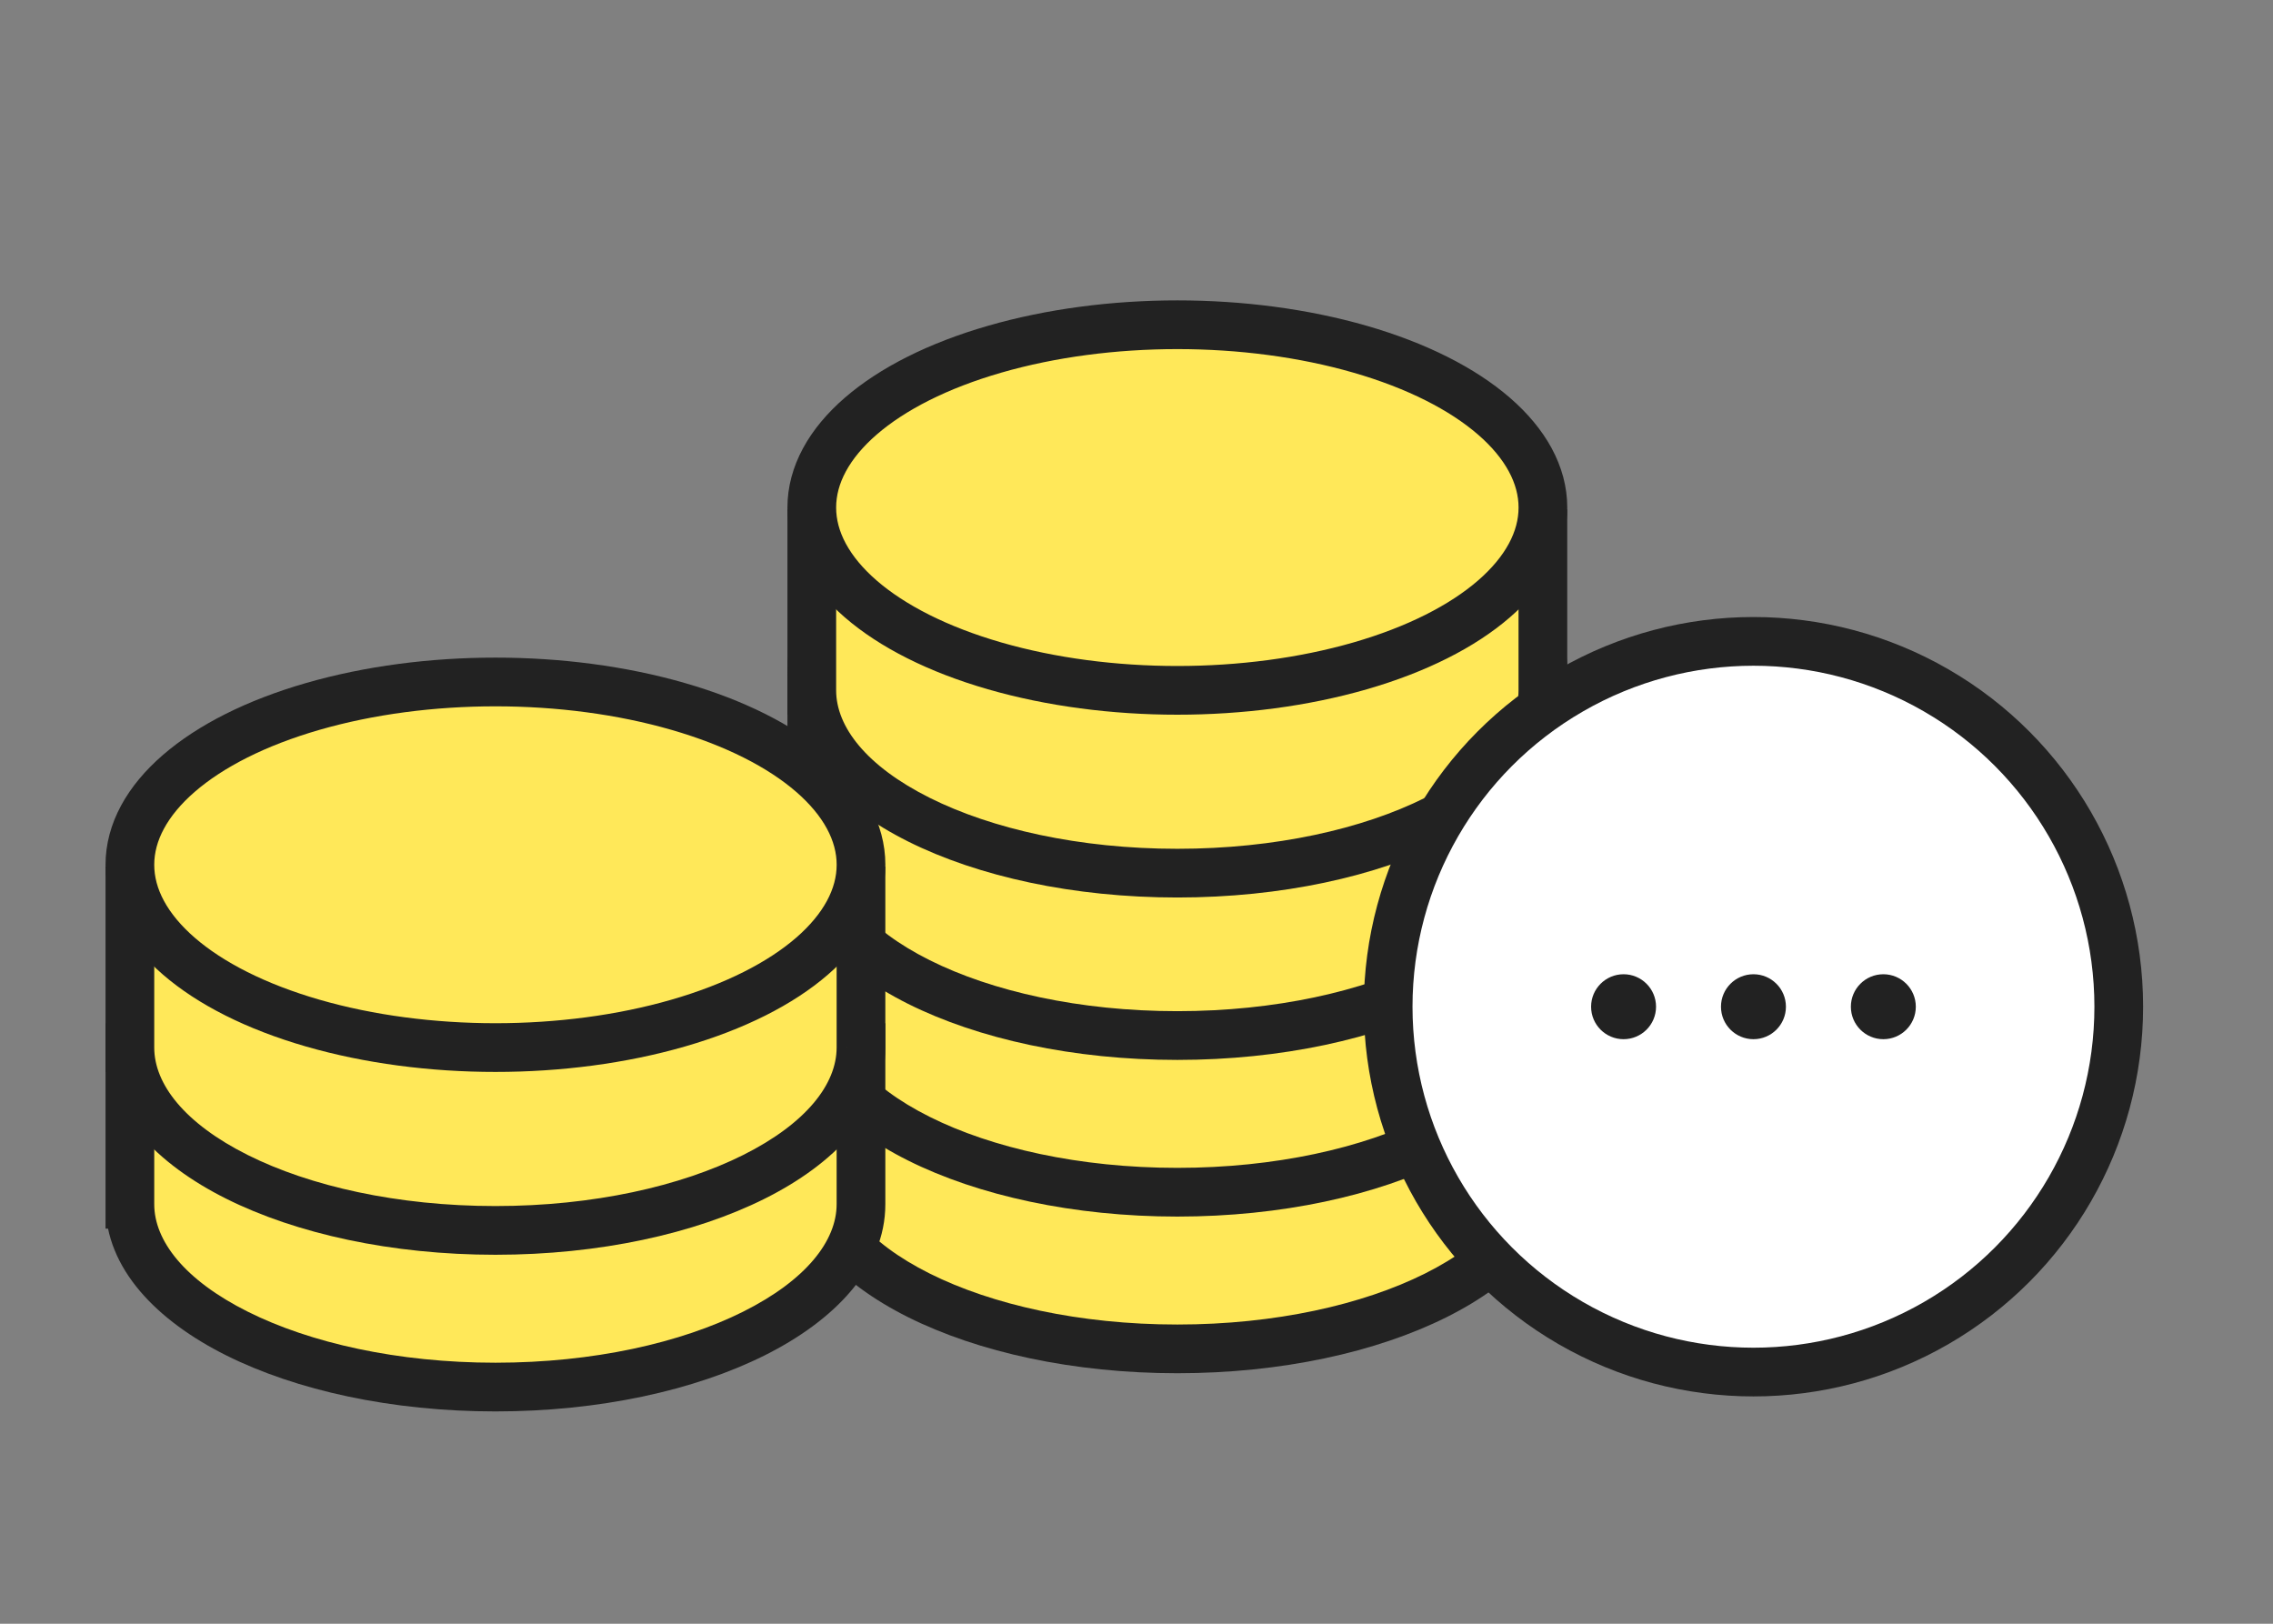
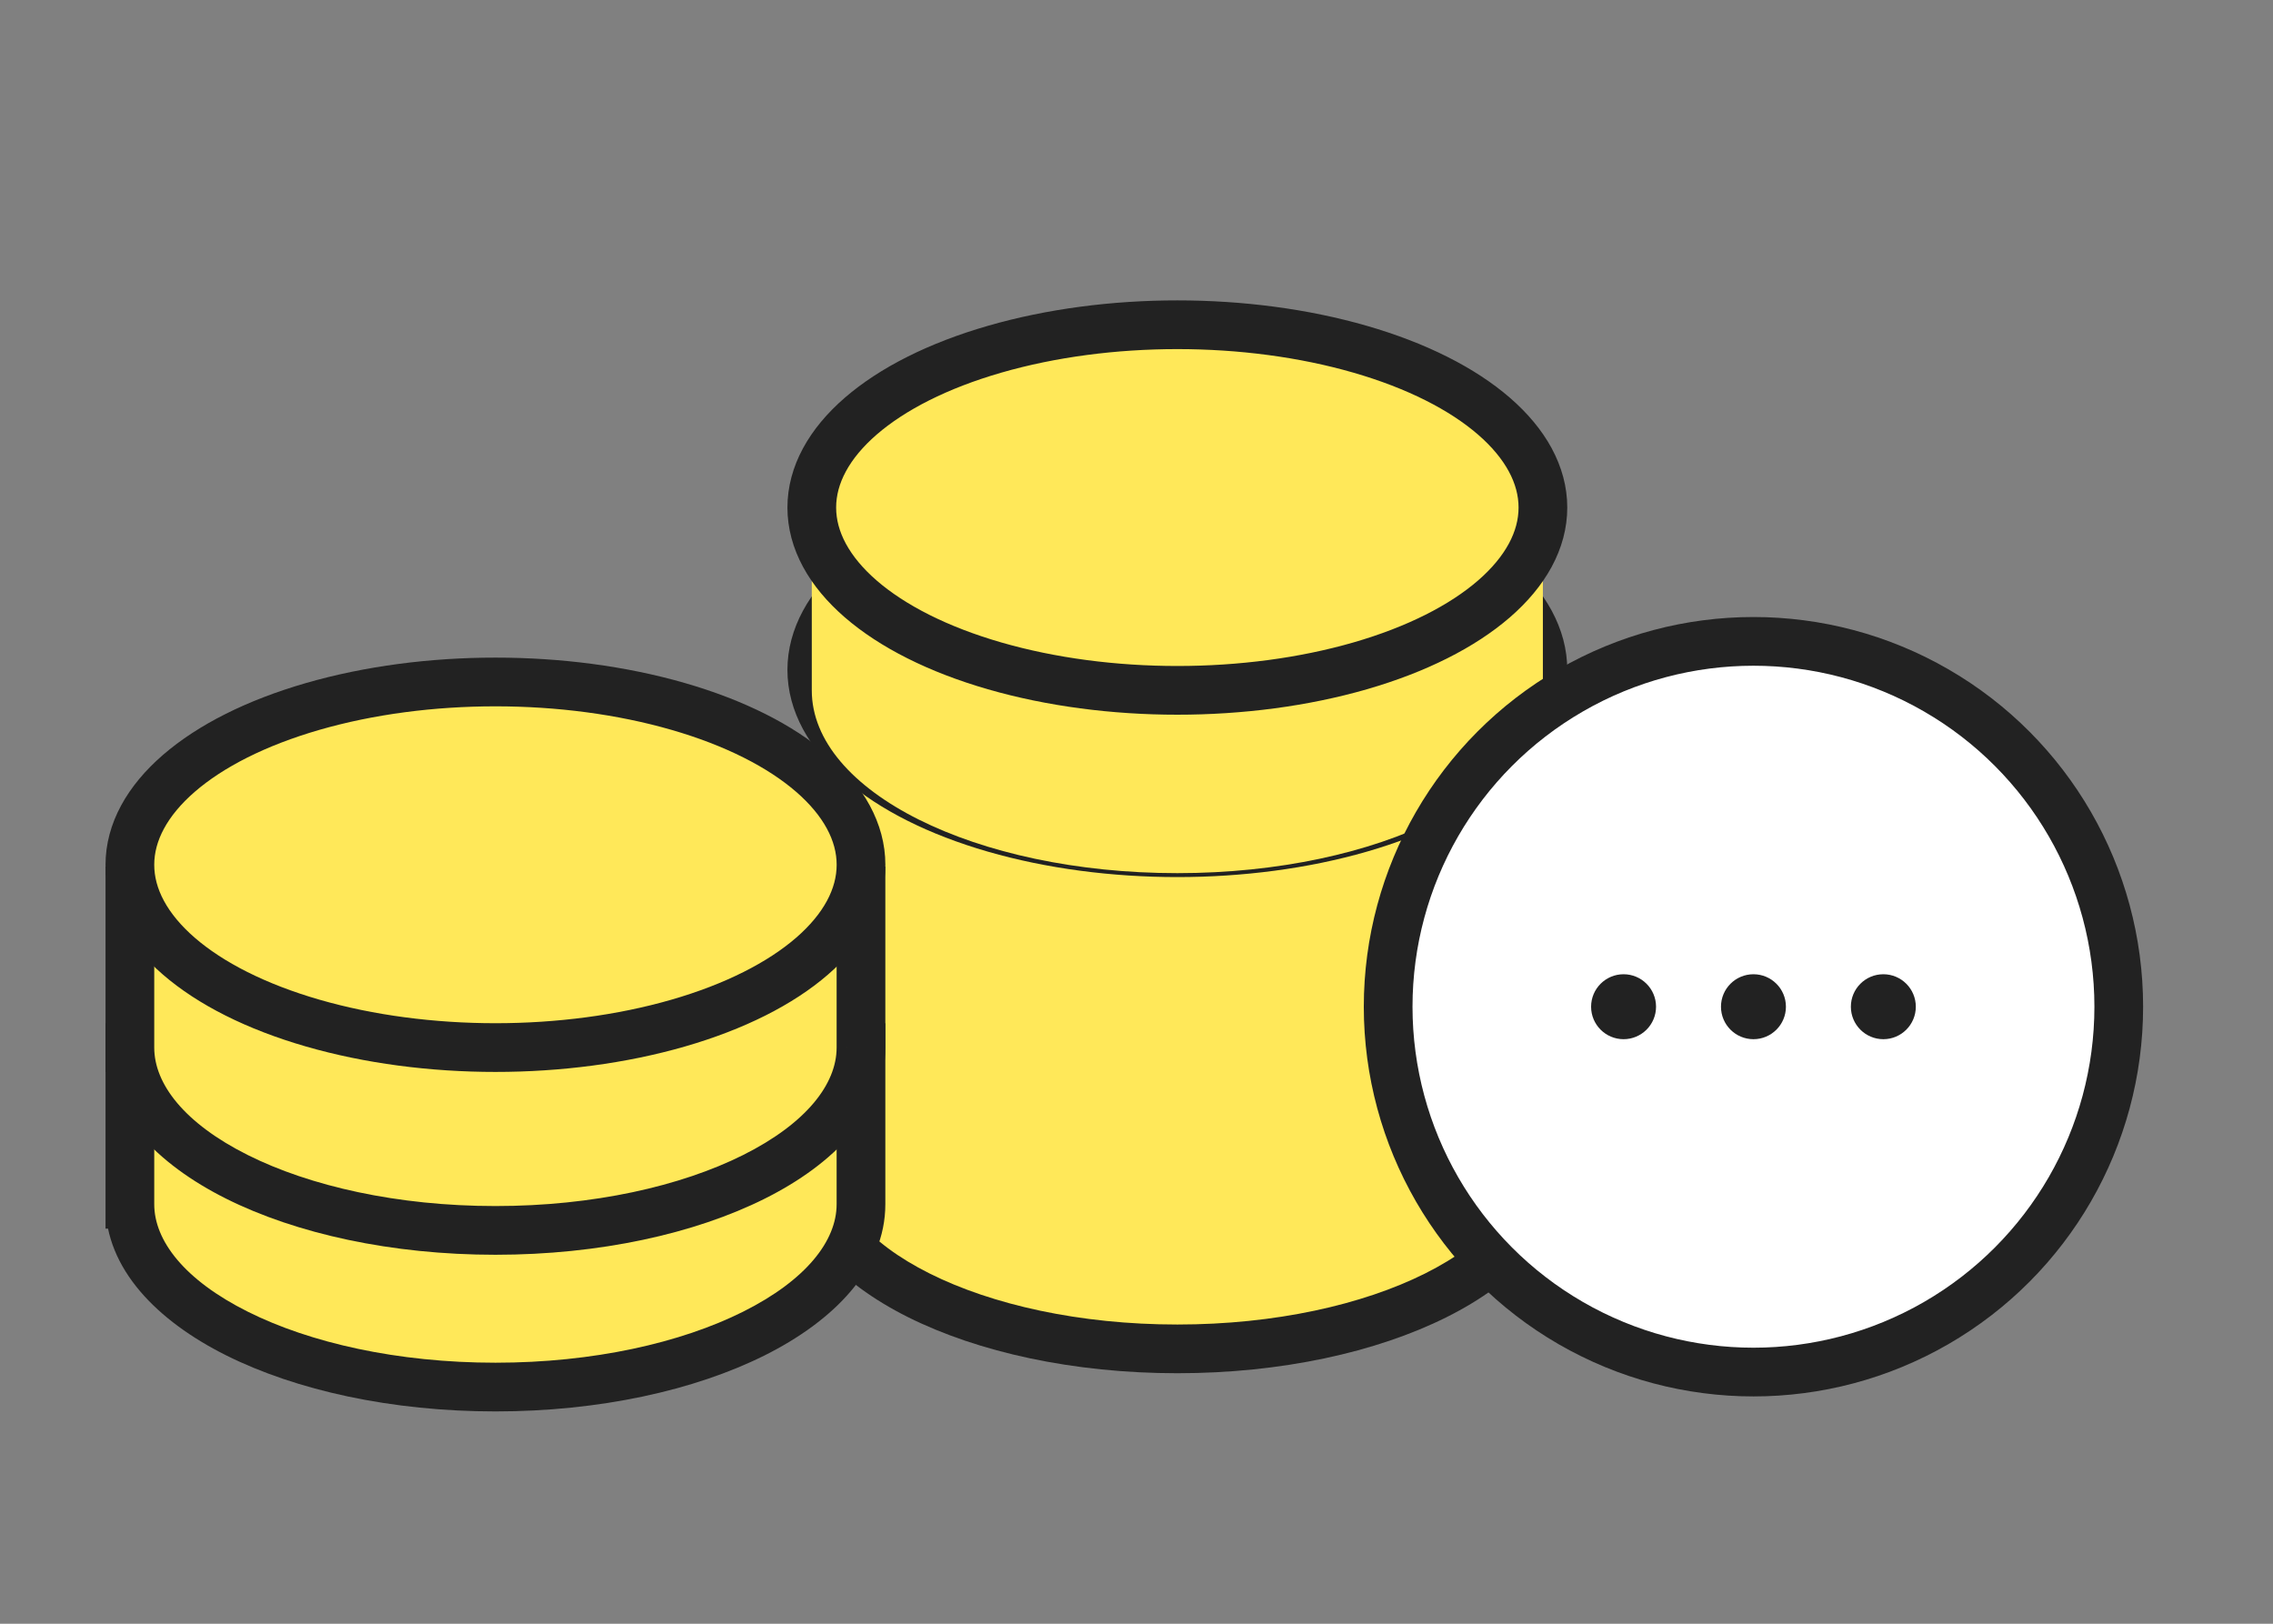
<svg xmlns="http://www.w3.org/2000/svg" width="70" height="50" viewBox="0 0 70 50" fill="none">
  <rect x="0" y="0" width="70" height="50" fill="#808080" stroke="none" />
  <path fill-rule="evenodd" clip-rule="evenodd" d="M36.258 41.536C42.475 41.536 47.515 39.016 47.515 35.907C47.515 35.905 47.515 35.903 47.515 35.901V31.082H45.274C43.221 28.56 39.947 26.258 36.258 26.258C32.569 26.258 29.294 28.56 27.241 31.082H25V35.907H25C25 35.907 25 35.907 25 35.907C25 39.016 30.04 41.536 36.258 41.536Z" fill="#FFE859" />
  <path d="M47.515 35.901H46.765L46.765 35.903L47.515 35.901ZM47.515 31.082H48.265V30.332H47.515V31.082ZM45.274 31.082L44.693 31.556L44.918 31.832H45.274V31.082ZM27.241 31.082V31.832H27.598L27.823 31.556L27.241 31.082ZM25 31.082V30.332H24.25V31.082H25ZM25 35.907H24.25V36.657H25V35.907ZM25 35.907H25.75V35.157H25V35.907ZM46.765 35.907C46.765 37.024 45.84 38.238 43.883 39.217C41.97 40.173 39.275 40.786 36.258 40.786V42.286C39.458 42.286 42.392 41.639 44.553 40.558C46.67 39.5 48.265 37.899 48.265 35.907H46.765ZM46.765 35.903C46.765 35.904 46.765 35.905 46.765 35.907H48.265C48.265 35.904 48.265 35.902 48.265 35.899L46.765 35.903ZM46.765 31.082V35.901H48.265V31.082H46.765ZM45.274 31.832H47.515V30.332H45.274V31.832ZM36.258 27.008C39.638 27.008 42.72 29.133 44.693 31.556L45.856 30.609C43.722 27.988 40.255 25.508 36.258 25.508V27.008ZM27.823 31.556C29.795 29.133 32.877 27.008 36.258 27.008V25.508C32.261 25.508 28.793 27.988 26.659 30.609L27.823 31.556ZM25 31.832H27.241V30.332H25V31.832ZM25.75 35.907V31.082H24.25V35.907H25.75ZM25 35.157H25V36.657H25V35.157ZM25.75 35.907C25.75 35.907 25.75 35.907 25.75 35.907C25.75 35.907 25.75 35.907 25.75 35.907H24.25C24.25 35.907 24.25 35.907 24.25 35.907C24.25 35.907 24.25 35.907 24.25 35.907H25.75ZM36.258 40.786C33.24 40.786 30.545 40.173 28.633 39.217C26.675 38.238 25.75 37.024 25.75 35.907H24.25C24.25 37.899 25.845 39.5 27.962 40.558C30.124 41.639 33.058 42.286 36.258 42.286V40.786Z" fill="#222222" />
  <path fill-rule="evenodd" clip-rule="evenodd" d="M36.258 36.712C42.475 36.712 47.515 34.192 47.515 31.083C47.515 31.081 47.515 31.078 47.515 31.076V26.259H45.275C43.221 23.736 39.947 21.434 36.258 21.434C32.569 21.434 29.294 23.736 27.241 26.259H25V31.083H25C25 34.192 30.04 36.712 36.258 36.712Z" fill="#FFE859" />
-   <path d="M47.515 31.076H46.765L46.765 31.078L47.515 31.076ZM47.515 26.259H48.265V25.509H47.515V26.259ZM45.275 26.259L44.693 26.732L44.918 27.009H45.275V26.259ZM27.241 26.259V27.009H27.597L27.822 26.732L27.241 26.259ZM25 26.259V25.509H24.25V26.259H25ZM25 31.083H24.25V31.833H25V31.083ZM25 31.083L25.75 31.083L25.75 30.333H25V31.083ZM46.765 31.083C46.765 32.2 45.84 33.413 43.883 34.392C41.97 35.349 39.275 35.962 36.258 35.962V37.462C39.458 37.462 42.392 36.815 44.553 35.734C46.67 34.675 48.265 33.074 48.265 31.083H46.765ZM46.765 31.078C46.765 31.08 46.765 31.081 46.765 31.083H48.265C48.265 31.08 48.265 31.077 48.265 31.074L46.765 31.078ZM46.765 26.259V31.076H48.265V26.259H46.765ZM45.275 27.009H47.515V25.509H45.275V27.009ZM36.258 22.184C39.639 22.184 42.72 24.309 44.693 26.732L45.856 25.785C43.722 23.164 40.255 20.684 36.258 20.684V22.184ZM27.822 26.732C29.795 24.309 32.877 22.184 36.258 22.184V20.684C32.26 20.684 28.793 23.164 26.659 25.785L27.822 26.732ZM25 27.009H27.241V25.509H25V27.009ZM25.75 31.083V26.259H24.25V31.083H25.75ZM25 30.333H25V31.833H25V30.333ZM36.258 35.962C33.24 35.962 30.546 35.349 28.633 34.392C26.675 33.414 25.75 32.2 25.75 31.083L24.25 31.083C24.25 33.075 25.845 34.676 27.962 35.734C30.124 36.815 33.058 37.462 36.258 37.462V35.962Z" fill="#222222" />
  <path fill-rule="evenodd" clip-rule="evenodd" d="M36.258 31.887C42.475 31.887 47.515 29.367 47.515 26.259C47.515 26.256 47.515 26.254 47.515 26.252V21.434H45.274C43.221 18.912 39.946 16.609 36.258 16.609C32.569 16.609 29.294 18.912 27.241 21.434H25V26.258H25C25 26.259 25 26.259 25 26.259C25 29.367 30.04 31.887 36.258 31.887Z" fill="#FFE859" />
-   <path d="M47.515 26.252H46.765L46.765 26.254L47.515 26.252ZM47.515 21.434H48.265V20.684H47.515V21.434ZM45.274 21.434L44.692 21.907L44.917 22.184H45.274V21.434ZM27.241 21.434V22.184H27.598L27.823 21.907L27.241 21.434ZM25 21.434V20.684H24.25V21.434H25ZM25 26.258H24.25V27.008H25V26.258ZM25 26.258H25.75V25.508H25V26.258ZM46.765 26.259C46.765 27.376 45.84 28.589 43.883 29.568C41.97 30.524 39.275 31.137 36.258 31.137V32.638C39.458 32.638 42.392 31.991 44.553 30.91C46.67 29.851 48.265 28.25 48.265 26.259H46.765ZM46.765 26.254C46.765 26.255 46.765 26.257 46.765 26.259H48.265C48.265 26.256 48.265 26.253 48.265 26.25L46.765 26.254ZM46.765 21.434V26.252H48.265V21.434H46.765ZM45.274 22.184H47.515V20.684H45.274V22.184ZM36.258 17.359C39.638 17.359 42.72 19.484 44.692 21.907L45.856 20.96C43.722 18.339 40.255 15.859 36.258 15.859V17.359ZM27.823 21.907C29.796 19.484 32.877 17.359 36.258 17.359V15.859C32.261 15.859 28.793 18.339 26.66 20.96L27.823 21.907ZM25 22.184H27.241V20.684H25V22.184ZM25.75 26.258V21.434H24.25V26.258H25.75ZM25 25.508H25V27.008H25V25.508ZM25.75 26.259C25.75 26.259 25.75 26.259 25.75 26.259C25.75 26.259 25.75 26.259 25.75 26.258H24.25C24.25 26.258 24.25 26.258 24.25 26.259C24.25 26.259 24.25 26.259 24.25 26.259H25.75ZM36.258 31.137C33.24 31.137 30.545 30.524 28.633 29.568C26.675 28.589 25.75 27.376 25.75 26.259H24.25C24.25 28.25 25.845 29.851 27.962 30.91C30.124 31.991 33.058 32.638 36.258 32.638V31.137Z" fill="#222222" />
  <ellipse cx="36.258" cy="20.629" rx="11.258" ry="5.629" fill="#FFE859" stroke="#222222" stroke-width="1.5" />
  <path fill-rule="evenodd" clip-rule="evenodd" d="M36.258 26.887C42.475 26.887 47.515 24.367 47.515 21.259C47.515 21.256 47.515 21.254 47.515 21.252V16.434H45.274C43.221 13.912 39.946 11.609 36.258 11.609C32.569 11.609 29.294 13.912 27.241 16.434H25V21.258H25C25 21.259 25 21.259 25 21.259C25 24.367 30.04 26.887 36.258 26.887Z" fill="#FFE859" />
-   <path d="M47.515 21.252H46.765L46.765 21.254L47.515 21.252ZM47.515 16.434H48.265V15.684H47.515V16.434ZM45.274 16.434L44.692 16.907L44.917 17.184H45.274V16.434ZM27.241 16.434V17.184H27.598L27.823 16.907L27.241 16.434ZM25 16.434V15.684H24.25V16.434H25ZM25 21.258H24.25V22.008H25V21.258ZM25 21.258H25.75V20.508H25V21.258ZM46.765 21.259C46.765 22.376 45.84 23.589 43.883 24.568C41.97 25.524 39.275 26.137 36.258 26.137V27.637C39.458 27.637 42.392 26.991 44.553 25.91C46.67 24.851 48.265 23.25 48.265 21.259H46.765ZM46.765 21.254C46.765 21.255 46.765 21.257 46.765 21.259H48.265C48.265 21.256 48.265 21.253 48.265 21.25L46.765 21.254ZM46.765 16.434V21.252H48.265V16.434H46.765ZM45.274 17.184H47.515V15.684H45.274V17.184ZM36.258 12.359C39.638 12.359 42.72 14.484 44.692 16.907L45.856 15.96C43.722 13.339 40.255 10.859 36.258 10.859V12.359ZM27.823 16.907C29.796 14.484 32.877 12.359 36.258 12.359V10.859C32.261 10.859 28.793 13.339 26.66 15.96L27.823 16.907ZM25 17.184H27.241V15.684H25V17.184ZM25.75 21.258V16.434H24.25V21.258H25.75ZM25 20.508H25V22.008H25V20.508ZM25.75 21.259C25.75 21.259 25.75 21.259 25.75 21.259C25.75 21.259 25.75 21.259 25.75 21.258H24.25C24.25 21.258 24.25 21.258 24.25 21.259C24.25 21.259 24.25 21.259 24.25 21.259H25.75ZM36.258 26.137C33.24 26.137 30.545 25.524 28.633 24.568C26.675 23.589 25.75 22.376 25.75 21.259H24.25C24.25 23.25 25.845 24.851 27.962 25.91C30.124 26.991 33.058 27.637 36.258 27.637V26.137Z" fill="#222222" />
  <ellipse cx="36.258" cy="15.629" rx="11.258" ry="5.629" fill="#FFE859" stroke="#222222" stroke-width="1.5" />
  <path fill-rule="evenodd" clip-rule="evenodd" d="M15.258 42.712C21.475 42.712 26.515 40.192 26.515 37.083C26.515 37.081 26.515 37.078 26.515 37.076V32.259H24.274C22.221 29.736 18.947 27.434 15.258 27.434C11.569 27.434 8.294 29.736 6.241 32.259H4V37.083H4C4 40.192 9.04 42.712 15.258 42.712Z" fill="#FFE859" />
  <path d="M26.515 37.076H25.765L25.765 37.078L26.515 37.076ZM26.515 32.259H27.265V31.509H26.515V32.259ZM24.274 32.259L23.693 32.732L23.918 33.009H24.274V32.259ZM6.241 32.259V33.009H6.597L6.822 32.732L6.241 32.259ZM4 32.259V31.509H3.25V32.259H4ZM4 37.083H3.25V37.833H4V37.083ZM4 37.083L4.75 37.083L4.75 36.333H4V37.083ZM25.765 37.083C25.765 38.2 24.84 39.413 22.883 40.392C20.97 41.349 18.275 41.962 15.258 41.962V43.462C18.457 43.462 21.392 42.815 23.553 41.734C25.67 40.675 27.265 39.074 27.265 37.083H25.765ZM25.765 37.078C25.765 37.08 25.765 37.081 25.765 37.083H27.265C27.265 37.08 27.265 37.077 27.265 37.074L25.765 37.078ZM25.765 32.259V37.076H27.265V32.259H25.765ZM24.274 33.009H26.515V31.509H24.274V33.009ZM15.258 28.184C18.639 28.184 21.72 30.309 23.693 32.732L24.856 31.785C22.723 29.164 19.255 26.684 15.258 26.684V28.184ZM6.822 32.732C8.795 30.309 11.877 28.184 15.258 28.184V26.684C11.26 26.684 7.793 29.164 5.659 31.785L6.822 32.732ZM4 33.009H6.241V31.509H4V33.009ZM4.75 37.083V32.259H3.25V37.083H4.75ZM4 36.333H4V37.833H4V36.333ZM15.258 41.962C12.24 41.962 9.545 41.349 7.633 40.392C5.675 39.414 4.75 38.2 4.75 37.083L3.25 37.083C3.25 39.075 4.845 40.676 6.962 41.734C9.124 42.815 12.058 43.462 15.258 43.462V41.962Z" fill="#222222" />
  <path fill-rule="evenodd" clip-rule="evenodd" d="M15.258 37.888C21.475 37.888 26.515 35.367 26.515 32.259C26.515 32.257 26.515 32.254 26.515 32.252V27.434H24.274C22.221 24.912 18.946 22.609 15.258 22.609C11.569 22.609 8.294 24.912 6.241 27.434H4V32.258H4C4 32.258 4 32.259 4 32.259C4 35.367 9.04 37.888 15.258 37.888Z" fill="#FFE859" />
  <path d="M26.515 32.252H25.765L25.765 32.254L26.515 32.252ZM26.515 27.434H27.265V26.684H26.515V27.434ZM24.274 27.434L23.692 27.907L23.918 28.184H24.274V27.434ZM6.241 27.434V28.184H6.598L6.823 27.907L6.241 27.434ZM4 27.434V26.684H3.25V27.434H4ZM4 32.258H3.25V33.008H4V32.258ZM4 32.258H4.75V31.508H4V32.258ZM25.765 32.259C25.765 33.376 24.84 34.589 22.883 35.568C20.97 36.524 18.275 37.138 15.258 37.138V38.638C18.457 38.638 21.392 37.991 23.553 36.91C25.67 35.851 27.265 34.25 27.265 32.259H25.765ZM25.765 32.254C25.765 32.255 25.765 32.257 25.765 32.259H27.265C27.265 32.256 27.265 32.253 27.265 32.25L25.765 32.254ZM25.765 27.434V32.252H27.265V27.434H25.765ZM24.274 28.184H26.515V26.684H24.274V28.184ZM15.258 23.359C18.638 23.359 21.72 25.484 23.692 27.907L24.856 26.96C22.722 24.339 19.255 21.859 15.258 21.859V23.359ZM6.823 27.907C8.796 25.484 11.877 23.359 15.258 23.359V21.859C11.261 21.859 7.793 24.339 5.66 26.96L6.823 27.907ZM4 28.184H6.241V26.684H4V28.184ZM4.75 32.258V27.434H3.25V32.258H4.75ZM4 31.508H4V33.008H4V31.508ZM4.75 32.259C4.75 32.259 4.75 32.259 4.75 32.259C4.75 32.259 4.75 32.258 4.75 32.258H3.25C3.25 32.258 3.25 32.258 3.25 32.258C3.25 32.258 3.25 32.259 3.25 32.259H4.75ZM15.258 37.138C12.24 37.138 9.545 36.524 7.633 35.568C5.675 34.589 4.75 33.376 4.75 32.259H3.25C3.25 34.25 4.845 35.851 6.962 36.91C9.124 37.991 12.058 38.638 15.258 38.638V37.138Z" fill="#222222" />
  <ellipse cx="15.258" cy="26.629" rx="11.258" ry="5.629" fill="#FFE859" stroke="#222222" stroke-width="1.5" />
  <circle cx="54" cy="31" r="11.25" fill="white" stroke="#222222" stroke-width="1.5" />
  <circle cx="50" cy="31" r="0.75" fill="#222222" stroke="#222222" stroke-width="0.5" />
  <circle cx="54" cy="31" r="0.75" fill="#222222" stroke="#222222" stroke-width="0.5" />
  <circle cx="58" cy="31" r="0.75" fill="#222222" stroke="#222222" stroke-width="0.5" />
</svg>